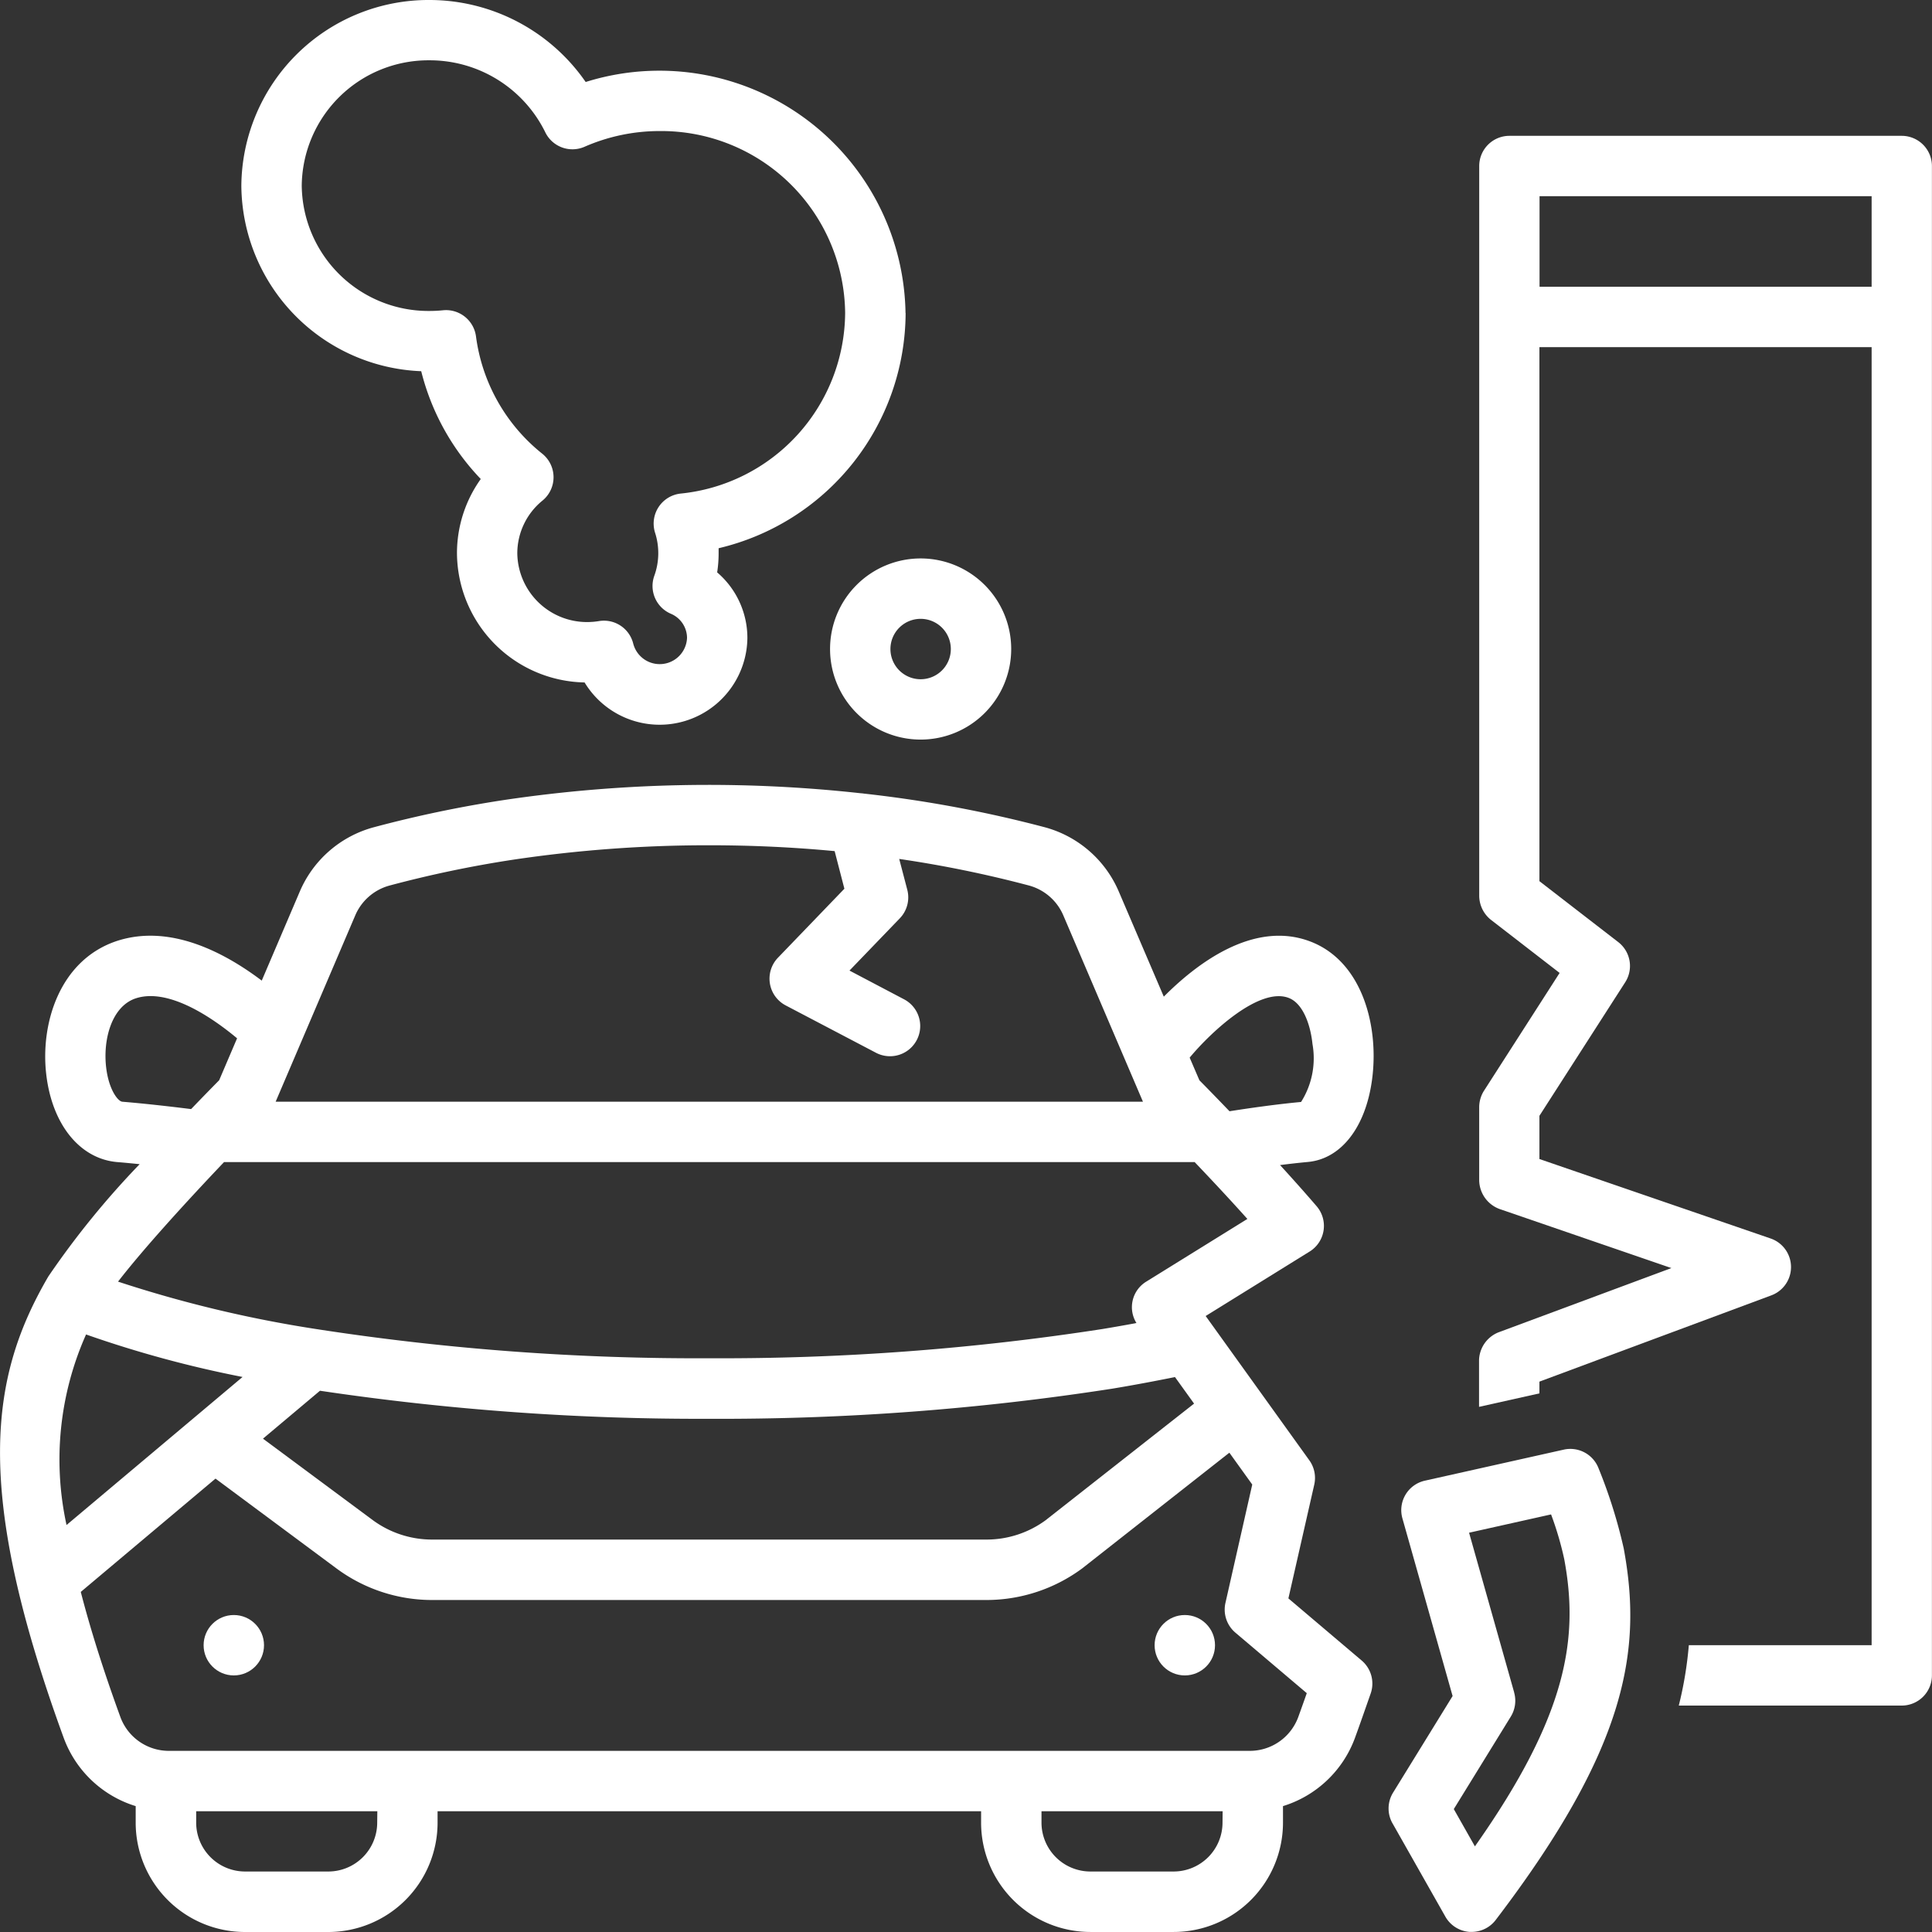
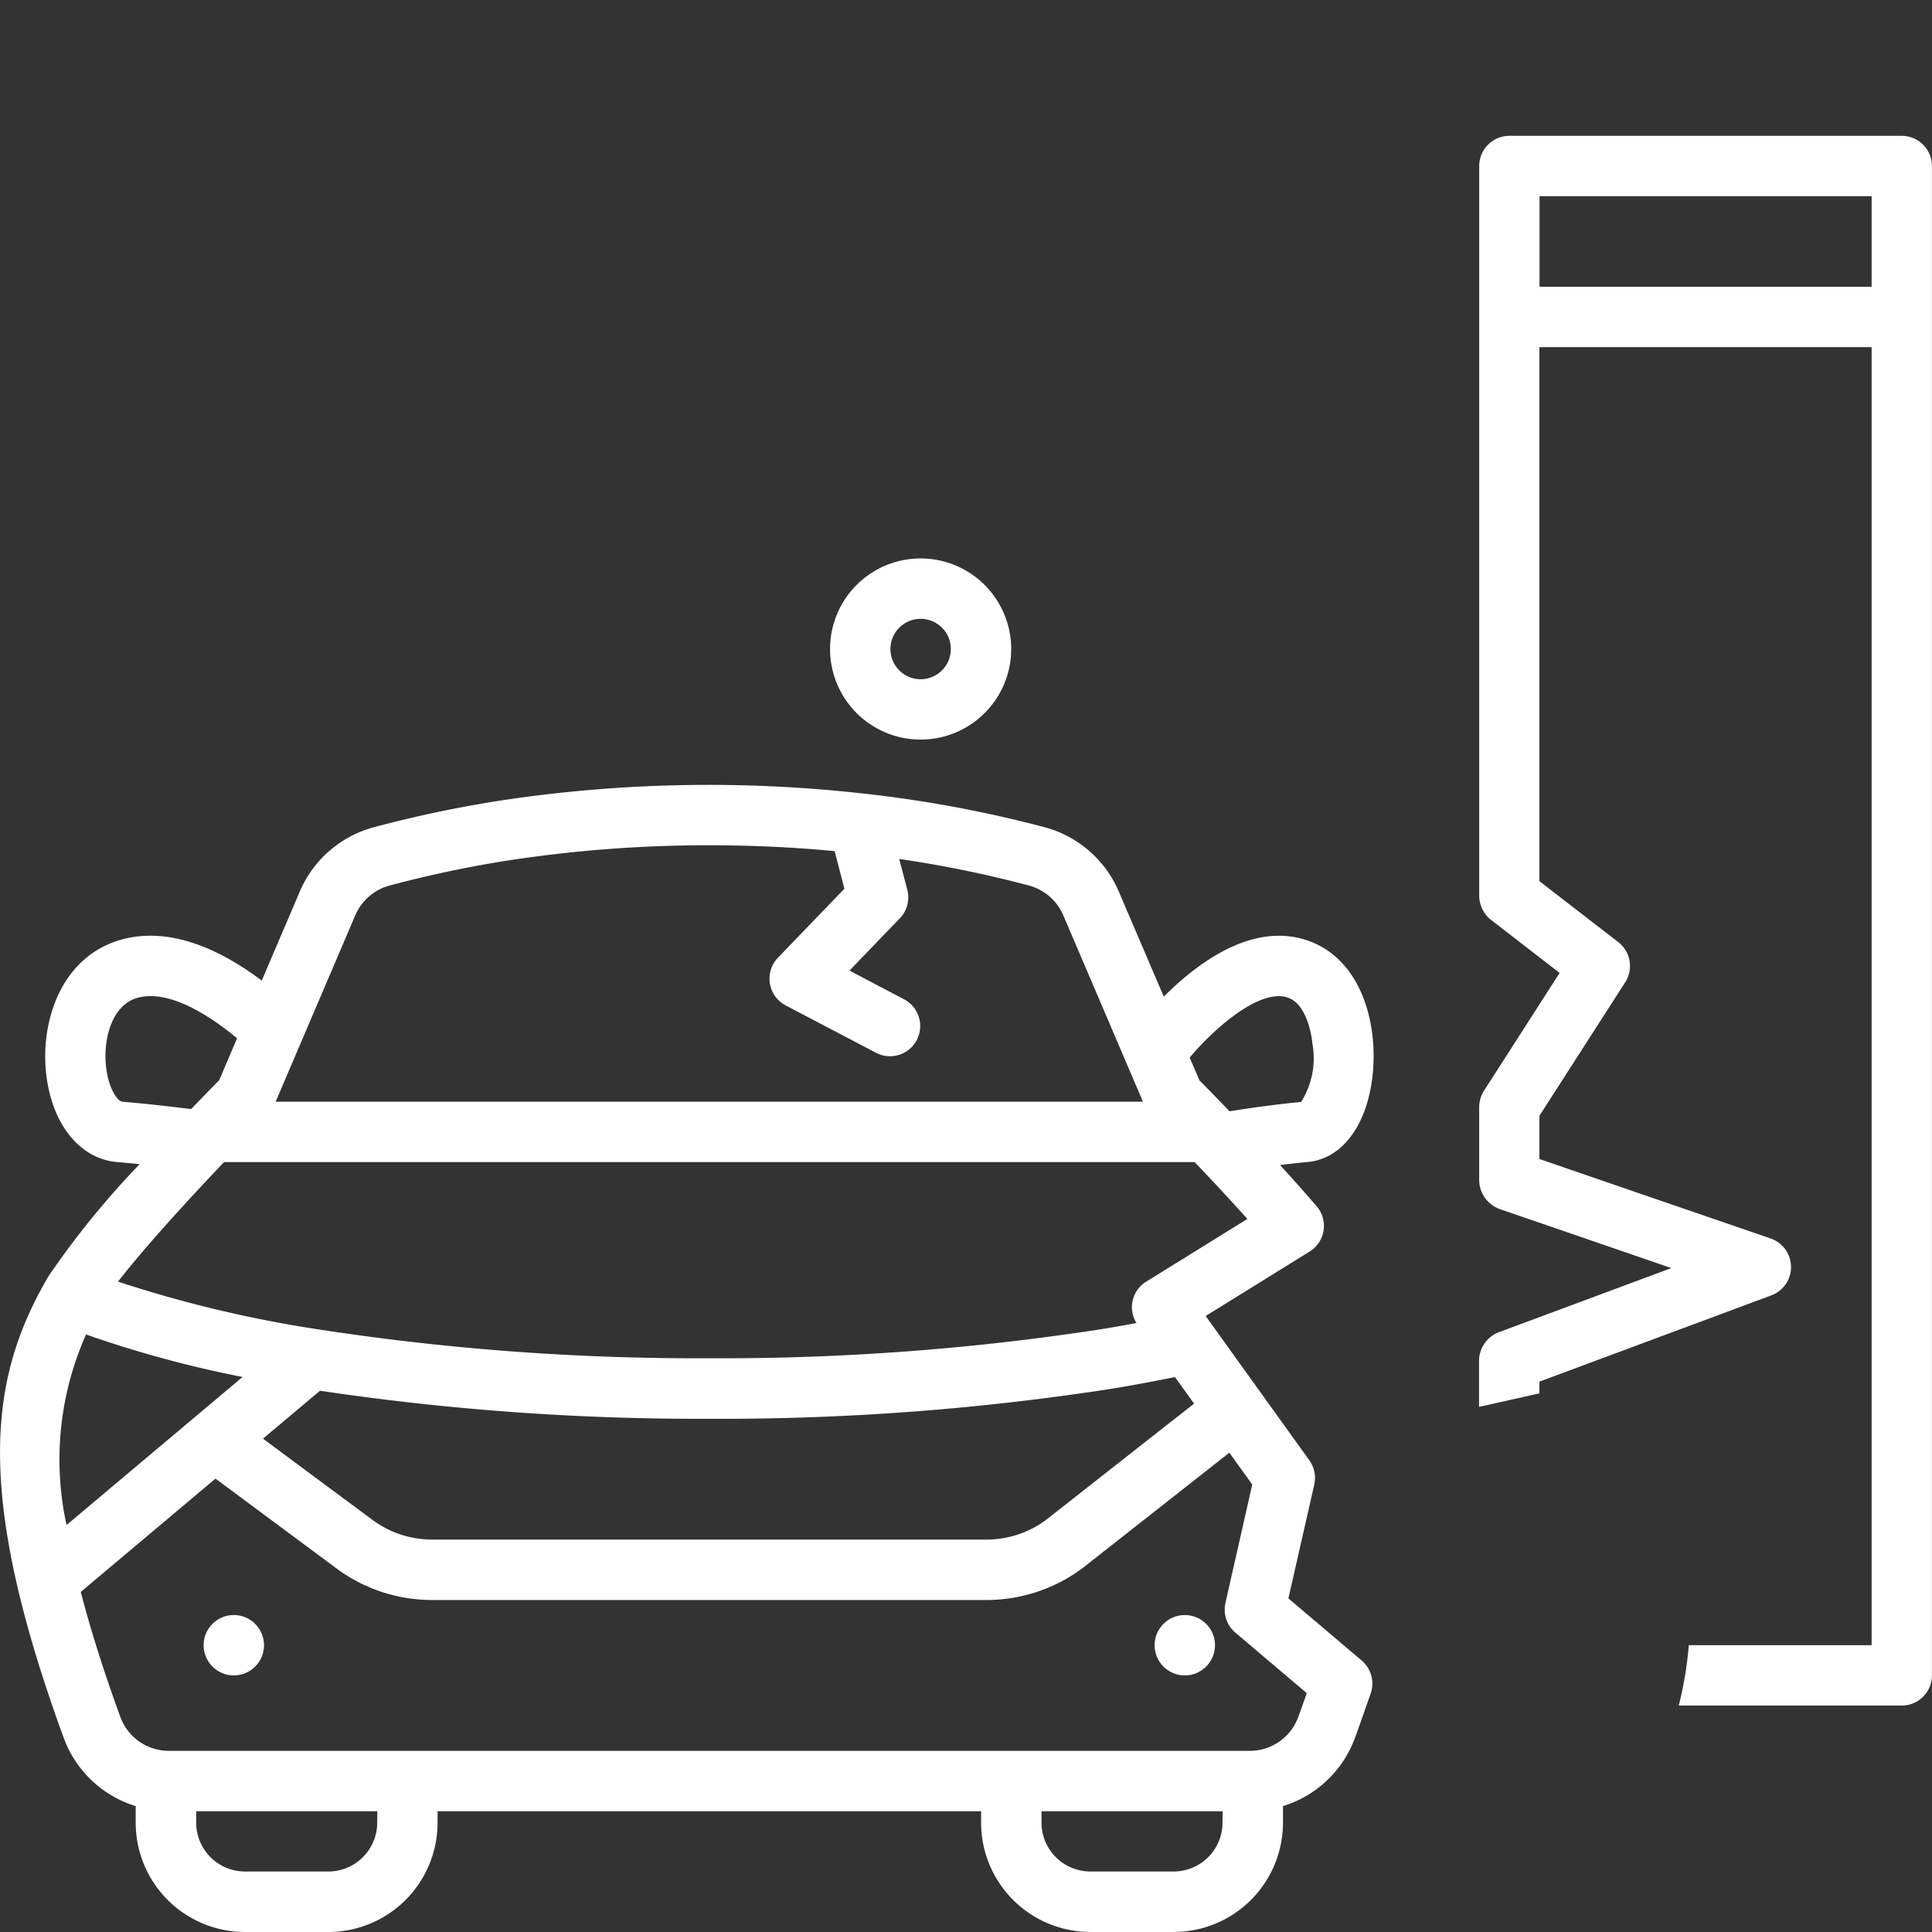
<svg xmlns="http://www.w3.org/2000/svg" width="79.267" height="79.267" viewBox="0 0 79.267 79.267">
  <rect x="0" y="0" width="79.267" height="79.267" fill="#333333" stroke="none" />
  <g id="wall" transform="translate(0 0)">
    <circle id="Ellipse_1" data-name="Ellipse 1" cx="1.239" cy="1.239" r="1.239" transform="translate(47.372 66.262)" fill="#fff" />
    <circle id="Ellipse_2" data-name="Ellipse 2" cx="1.239" cy="1.239" r="1.239" transform="translate(8.354 66.262)" fill="#fff" />
-     <path id="Pfad_508" data-name="Pfad 508" d="M92.158,111.357l2.17,3.831a1.239,1.239,0,0,0,.994.625l.084,0a1.239,1.239,0,0,0,.985-.488c5.413-7.1,6.022-11.1,5.252-15.255a20.883,20.883,0,0,0-1.029-3.274,1.24,1.24,0,0,0-1.428-.77l-5.7,1.274a1.238,1.238,0,0,0-.921,1.547l2.059,7.289L92.181,110.1a1.238,1.238,0,0,0-.023,1.259Zm4.993-5.366L95.3,99.435l3.364-.751a13.253,13.253,0,0,1,.541,1.839c.594,3.2.159,6.359-3.666,11.78l-.866-1.529,2.338-3.794a1.239,1.239,0,0,0,.138-.987Z" transform="translate(-35.026 -36.55)" fill="#fff" />
    <path id="Pfad_509" data-name="Pfad 509" d="M58.71,44.431a3.716,3.716,0,1,0-3.716-3.716A3.716,3.716,0,0,0,58.71,44.431Zm0-4.954a1.239,1.239,0,1,1-1.239,1.239A1.239,1.239,0,0,1,58.71,39.477Z" transform="translate(-20.938 -14.087)" fill="#fff" />
-     <path id="Pfad_510" data-name="Pfad 510" d="M43.24,12.84A10.1,10.1,0,0,0,30.117,3.364,7.8,7.8,0,0,0,23.717,0,7.682,7.682,0,0,0,15.99,7.619a7.677,7.677,0,0,0,7.38,7.611,9.825,9.825,0,0,0,2.443,4.423,5.236,5.236,0,0,0-.976,3.047A5.338,5.338,0,0,0,30.073,28a3.6,3.6,0,0,0,6.679-1.831,3.538,3.538,0,0,0-1.24-2.685,5.114,5.114,0,0,0,.06-.78q0-.106,0-.211a9.953,9.953,0,0,0,7.672-9.65ZM34.01,20.251a1.239,1.239,0,0,0-1.045,1.608,2.732,2.732,0,0,1-.033,1.768,1.239,1.239,0,0,0,.677,1.553,1.082,1.082,0,0,1,.667.987,1.122,1.122,0,0,1-2.206.246,1.238,1.238,0,0,0-1.4-.932,3.009,3.009,0,0,1-.468.041,2.86,2.86,0,0,1-2.89-2.822,2.791,2.791,0,0,1,1.034-2.162,1.238,1.238,0,0,0-.01-1.923A7.39,7.39,0,0,1,25.617,13.8a1.241,1.241,0,0,0-1.353-1.07,5.451,5.451,0,0,1-.547.028,5.2,5.2,0,0,1-5.249-5.142,5.2,5.2,0,0,1,5.249-5.142,5.283,5.283,0,0,1,4.741,2.949,1.239,1.239,0,0,0,1.61.6,7.673,7.673,0,0,1,3.086-.646,7.545,7.545,0,0,1,7.609,7.462A7.5,7.5,0,0,1,34.01,20.251Z" transform="translate(-6.088 0)" fill="#fff" />
    <path id="Pfad_511" data-name="Pfad 511" d="M115.339,9h-16.1A1.239,1.239,0,0,0,98,10.239V40.186a1.269,1.269,0,0,0,.481.98l2.818,2.179-3.1,4.829a1.267,1.267,0,0,0-.2.669V51.86a1.277,1.277,0,0,0,.836,1.171l7.05,2.423L98.8,58.087a1.267,1.267,0,0,0-.761.84,1.184,1.184,0,0,0-.046.321v1.9l2.477-.553v-.482l9.517-3.54a1.239,1.239,0,0,0-.029-2.332l-9.488-3.261V49.207l3.519-5.478a1.238,1.238,0,0,0-.284-1.649l-3.235-2.5V17.67H114.1V70.927h-7.5a15.56,15.56,0,0,1-.412,2.477h9.147a1.239,1.239,0,0,0,1.239-1.239V10.239A1.239,1.239,0,0,0,115.339,9ZM114.1,15.193H100.475V11.477H114.1Z" transform="translate(-37.31 -3.427)" fill="#fff" />
    <path id="Pfad_512" data-name="Pfad 512" d="M5.567,93.9v.683a4.487,4.487,0,0,0,4.482,4.482h3.422a4.487,4.487,0,0,0,4.482-4.482V94.11h22.3v.472a4.487,4.487,0,0,0,4.482,4.482h3.422a4.487,4.487,0,0,0,4.482-4.482V93.9a4.583,4.583,0,0,0,2.948-2.785c.183-.5.355-.994.521-1.468l.128-.365a1.239,1.239,0,0,0-.368-1.355l-3.007-2.549,1.06-4.664a1.239,1.239,0,0,0-.2-1l-4.254-5.922,4.265-2.645a1.238,1.238,0,0,0,.287-1.86c-.481-.56-.993-1.133-1.5-1.688.385-.049.771-.093,1.139-.127,1.356-.123,2.365-1.409,2.632-3.357.3-2.164-.37-4.869-2.535-5.691-2.336-.886-4.686.936-6.006,2.265L45.91,56.395a4.606,4.606,0,0,0-3.044-2.656,50.87,50.87,0,0,0-7.42-1.381,1.232,1.232,0,0,0-.131-.014,57,57,0,0,0-14.639.278,49.531,49.531,0,0,0-5.347,1.119,4.6,4.6,0,0,0-3.036,2.652l-1.554,3.638C9.2,58.869,6.978,57.7,4.809,58.4,2.45,59.173,1.645,61.79,1.9,63.9c.245,2.054,1.395,3.459,2.93,3.578.291.023.6.054.9.084A35.083,35.083,0,0,0,1.983,72.17C-.4,76.255-1.13,80.85,2.62,91.117A4.58,4.58,0,0,0,5.567,93.9Zm9.909.683a2.007,2.007,0,0,1-2,2H10.049a2.007,2.007,0,0,1-2-2V94.11h7.432Zm34.682,0a2.007,2.007,0,0,1-2,2H44.731a2.007,2.007,0,0,1-2-2V94.11h7.432ZM50.439,79.4l.939,1.306-1.1,4.858a1.239,1.239,0,0,0,.407,1.218l2.93,2.484q-.172.491-.357,1a2.119,2.119,0,0,1-2,1.367H6.942a2.119,2.119,0,0,1-1.995-1.366c-.709-1.942-1.24-3.638-1.633-5.155l5.528-4.649,4.983,3.7a6.589,6.589,0,0,0,3.9,1.281H40.475a6.61,6.61,0,0,0,3.93-1.3ZM10.79,78.824l2.338-1.966A105.691,105.691,0,0,0,29.1,78.009a104.791,104.791,0,0,0,16.54-1.237c.871-.144,1.727-.306,2.568-.475l.783,1.089L42.9,82.171a4.1,4.1,0,0,1-2.427.793H17.728a4.1,4.1,0,0,1-2.427-.793ZM52.871,60.74c.6.228.9,1.127.978,1.892a3.352,3.352,0,0,1-.468,2.378c-.993.092-2.084.247-2.936.381-.56-.583-1.005-1.038-1.235-1.27l-.4-.93C49.7,62.119,51.678,60.287,52.871,60.74Zm-38.3-3.375a2.136,2.136,0,0,1,1.406-1.233,47.058,47.058,0,0,1,5.07-1.061,54.269,54.269,0,0,1,8.052-.593q2.615,0,5.145.24l.4,1.543-2.726,2.831a1.239,1.239,0,0,0,.315,1.955L35.956,63a1.239,1.239,0,0,0,1.155-2.192l-2.258-1.189,2.064-2.143a1.238,1.238,0,0,0,.307-1.174l-.331-1.263A47.6,47.6,0,0,1,42.22,56.13a2.14,2.14,0,0,1,1.411,1.236L46.894,65H11.309ZM5.019,65c-.18-.014-.555-.494-.663-1.4-.139-1.17.235-2.522,1.22-2.843,1.271-.413,2.979.663,4.151,1.641l-.735,1.721c-.219.222-.634.645-1.151,1.183C6.959,65.192,5.949,65.077,5.019,65Zm4.168,2.477H49.015c.654.686,1.418,1.5,2.163,2.332l-4.15,2.573a1.228,1.228,0,0,0-.4,1.7c-.019,0-.033,0-.052.008q-.665.123-1.34.235a102.286,102.286,0,0,1-16.138,1.2,102.274,102.274,0,0,1-16.137-1.2,50.656,50.656,0,0,1-8.118-1.944C5.928,70.98,7.732,69.012,9.187,67.482ZM3.531,74.549a45.947,45.947,0,0,0,6.421,1.744L2.73,82.367A12.6,12.6,0,0,1,3.531,74.549Z" transform="translate(0 -19.798)" fill="#fff" />
  </g>
</svg>